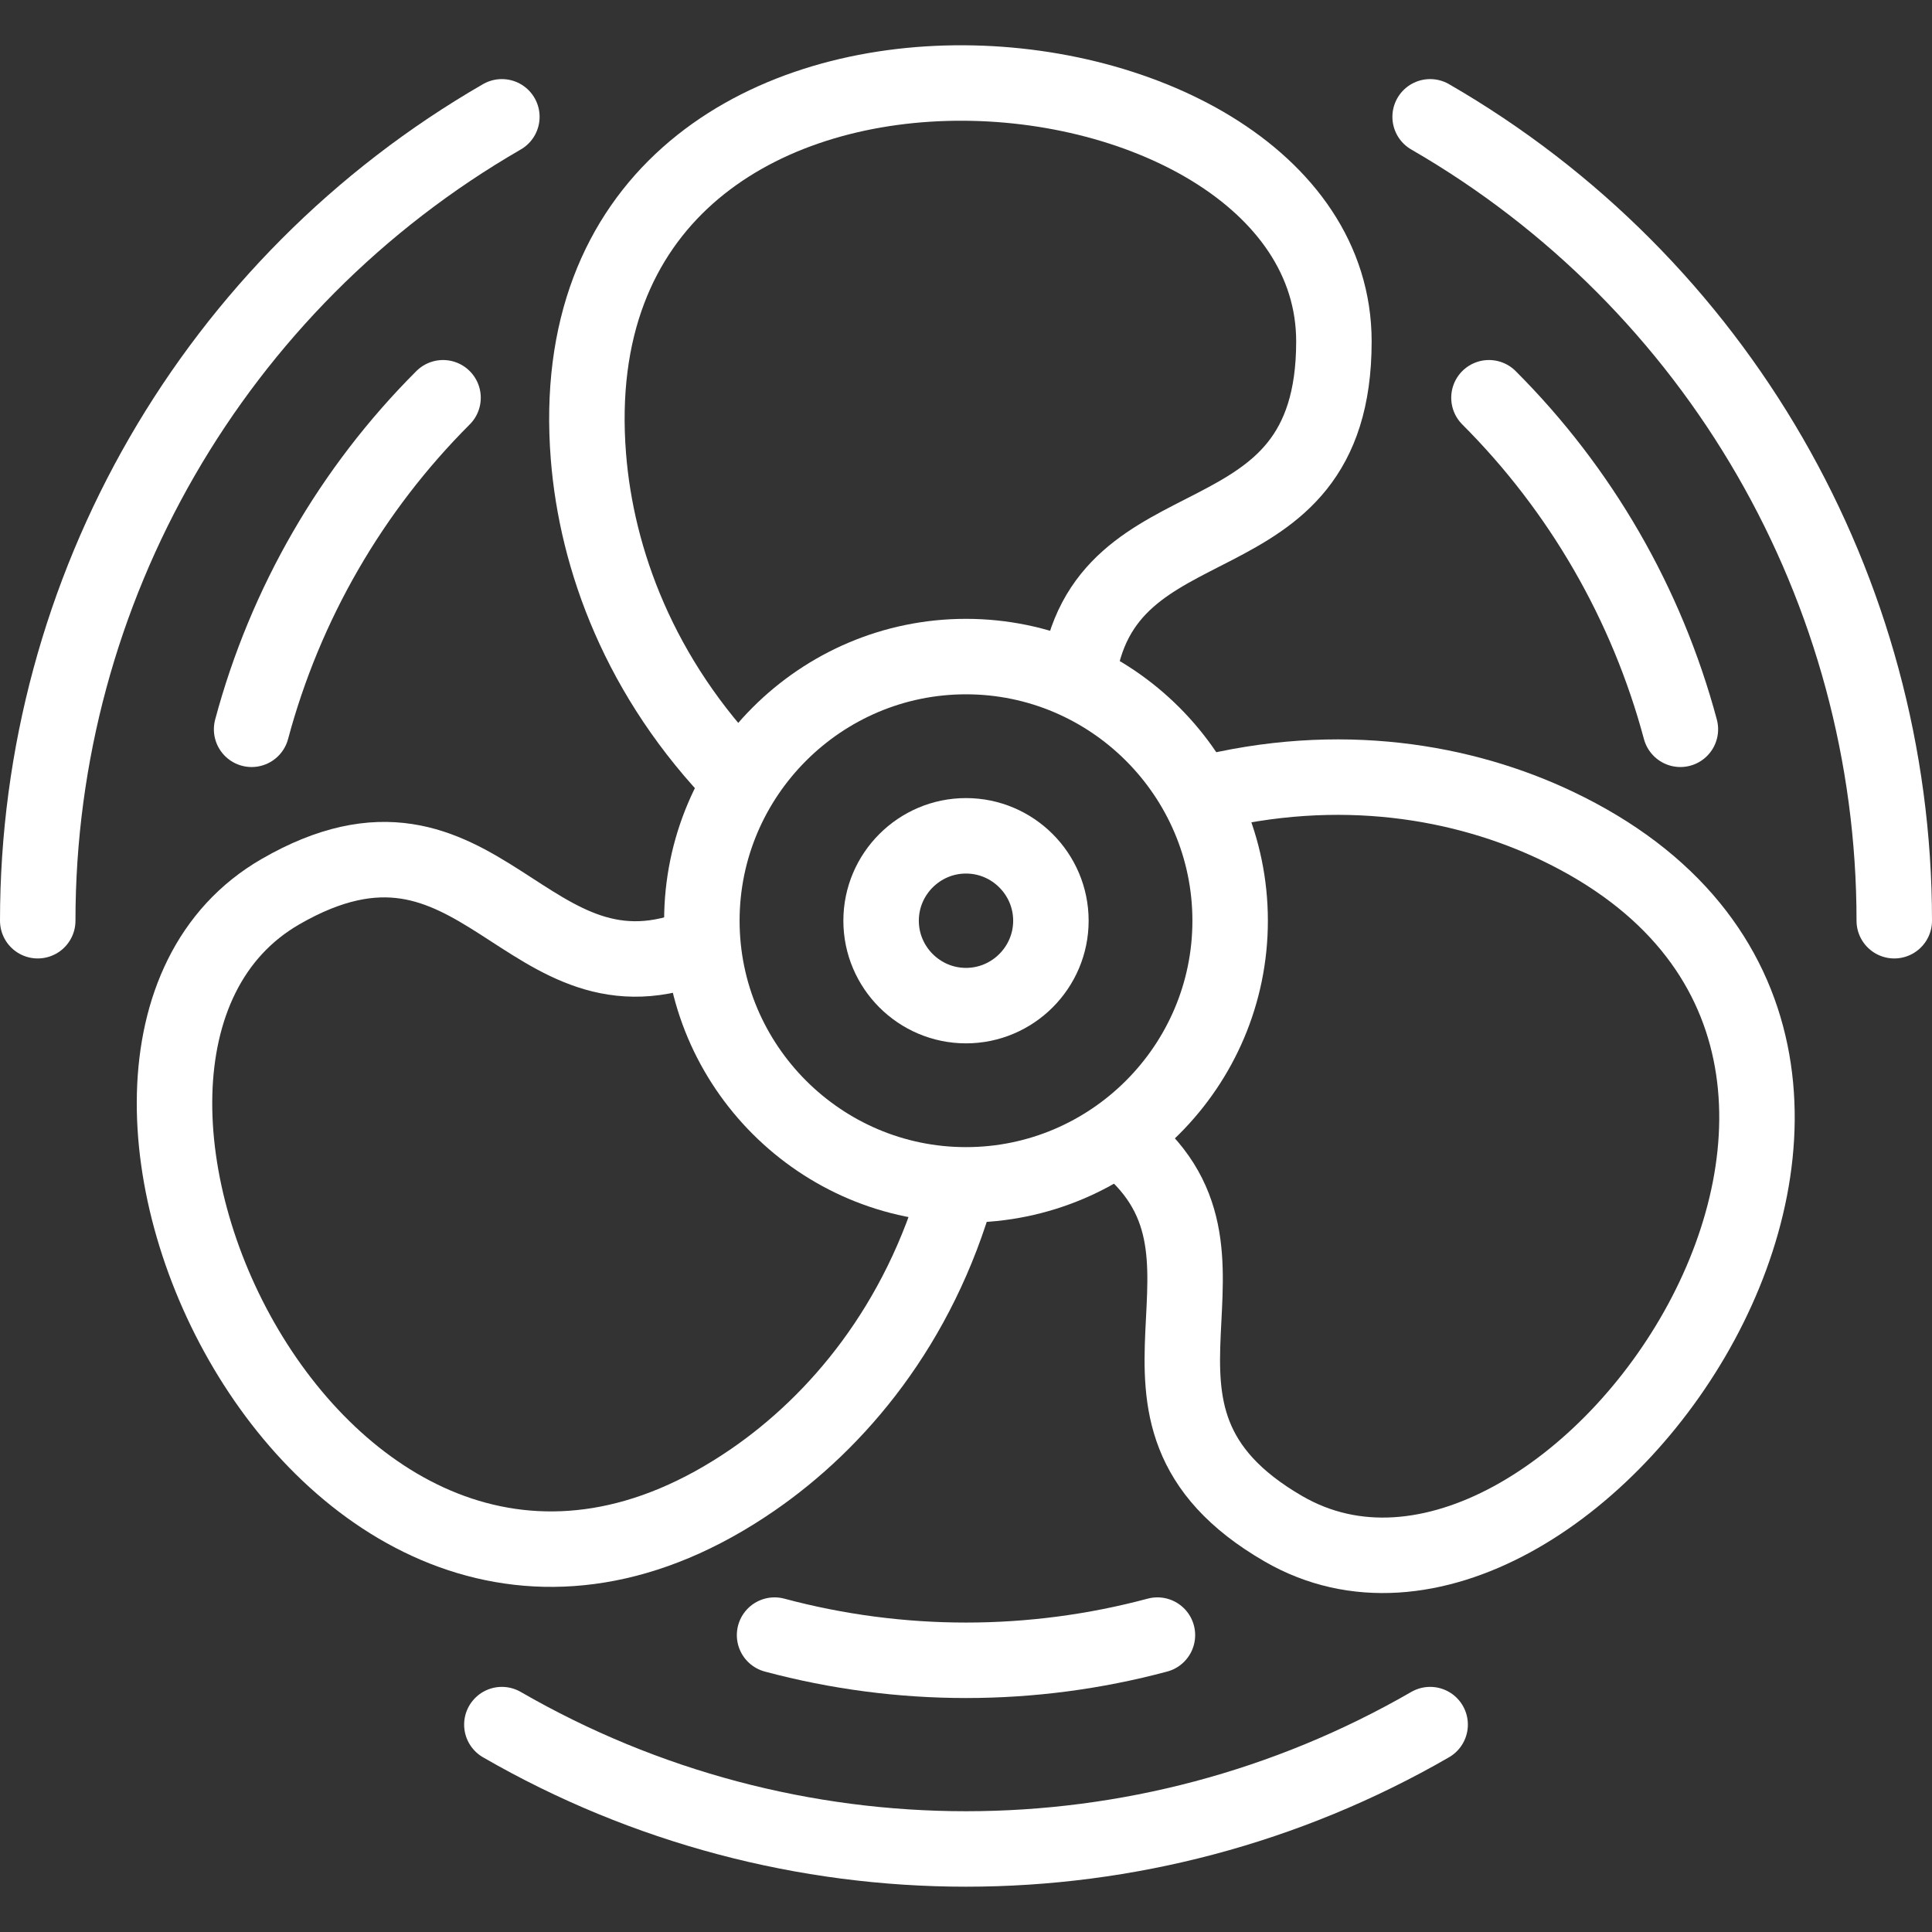
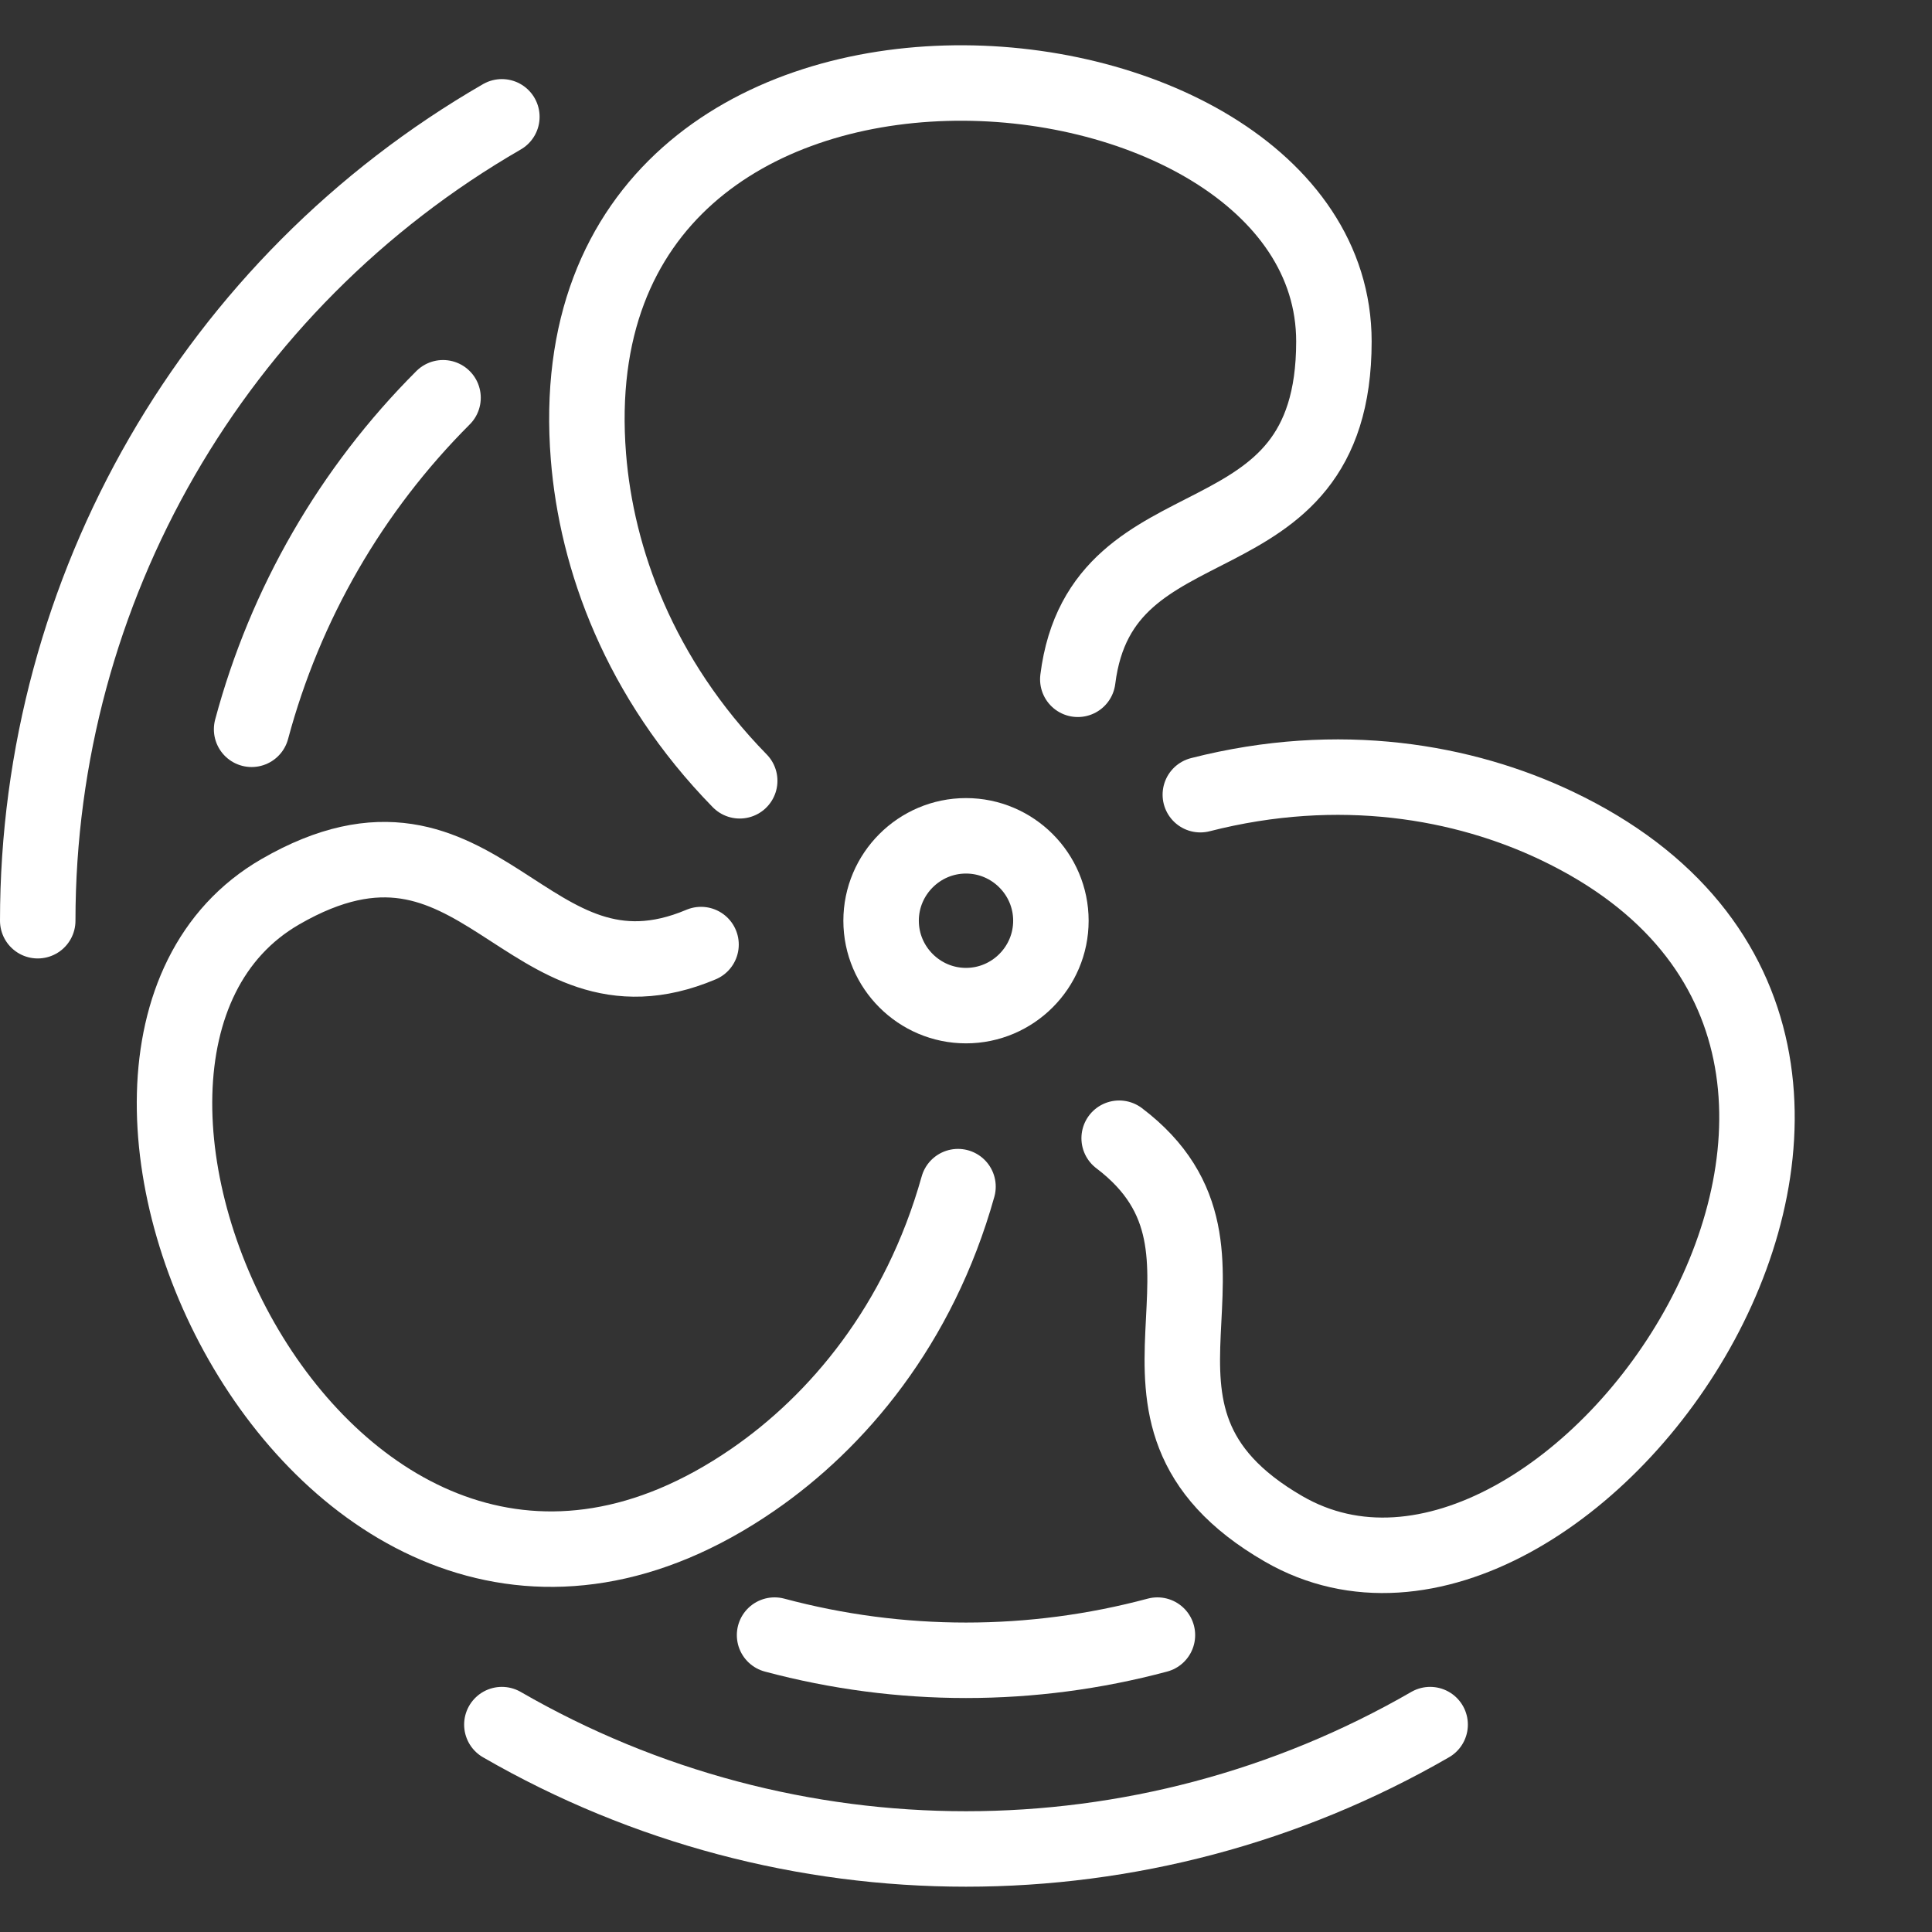
<svg xmlns="http://www.w3.org/2000/svg" id="svg1344" version="1.1" viewBox="0 0 512 512">
  <rect x="0" y="0" width="512" height="512" fill="#333333" stroke="none" />
  <defs>
    <style>
      .st0 {
        fill: none;
        stroke: #fff;
        stroke-linecap: round;
        stroke-linejoin: round;
        stroke-width: 20px;
      }
    </style>
  </defs>
  <g id="g1354">
    <g id="g1360">
      <path id="path1362" class="st0" d="M10,244c0-87.89,46.89-169.1,123-213.04" />
    </g>
    <g id="g1364">
      <path id="path1366" class="st0" d="M66.68,193.27c8.9-33.23,26.4-63.54,50.73-87.86" />
    </g>
    <g id="g1368">
      <path id="path1370" class="st0" d="M379,457.04c-76.11,43.94-169.89,43.94-246,0" />
    </g>
    <g id="g1372">
      <path id="path1374" class="st0" d="M306.73,433.32c-33.23,8.9-68.22,8.9-101.46,0" />
    </g>
    <g id="g1376">
-       <path id="path1378" class="st0" d="M379,30.96c76.11,43.94,123,125.15,123,213.04" />
-     </g>
+       </g>
    <g id="g1380">
-       <path id="path1382" class="st0" d="M394.59,105.41c24.33,24.33,41.82,54.63,50.73,87.86" />
-     </g>
+       </g>
    <g id="g1384">
-       <path id="path1386" class="st0" d="M256,314c38.56,0,70-31.44,70-70s-31.44-70-70-70-70,31.45-70,70,31.44,70,70,70Z" />
-     </g>
+       </g>
    <g id="g1388">
      <path id="path1390" class="st0" d="M256,266.5c12.39,0,22.5-10.11,22.5-22.5s-10.11-22.5-22.5-22.5-22.5,10.11-22.5,22.5,10.11,22.5,22.5,22.5Z" />
    </g>
    <g id="g1392">
      <path id="path1394" class="st0" d="M196.03,206.92c-26.67-27.29-37.94-58.9-40.09-85.92C145.11-15.25,353.5,3.56,353.5,90.5c0,61.68-61.58,39.24-67.87,89.52" />
    </g>
    <g id="g1396">
      <path id="path1398" class="st0" d="M253.88,314.47c-10.3,36.75-32.04,62.32-54.37,77.69C86.93,469.65-.98,279.78,74.31,236.31c53.42-30.84,64.78,33.72,111.47,14.01" />
    </g>
    <g id="g1400">
      <path id="path1402" class="st0" d="M318.1,210.6c36.97-9.45,69.98-3.41,94.45,8.24,123.41,58.75,2.93,229.82-72.36,186.34-53.42-30.84-3.19-72.95-43.6-103.54" />
    </g>
  </g>
</svg>